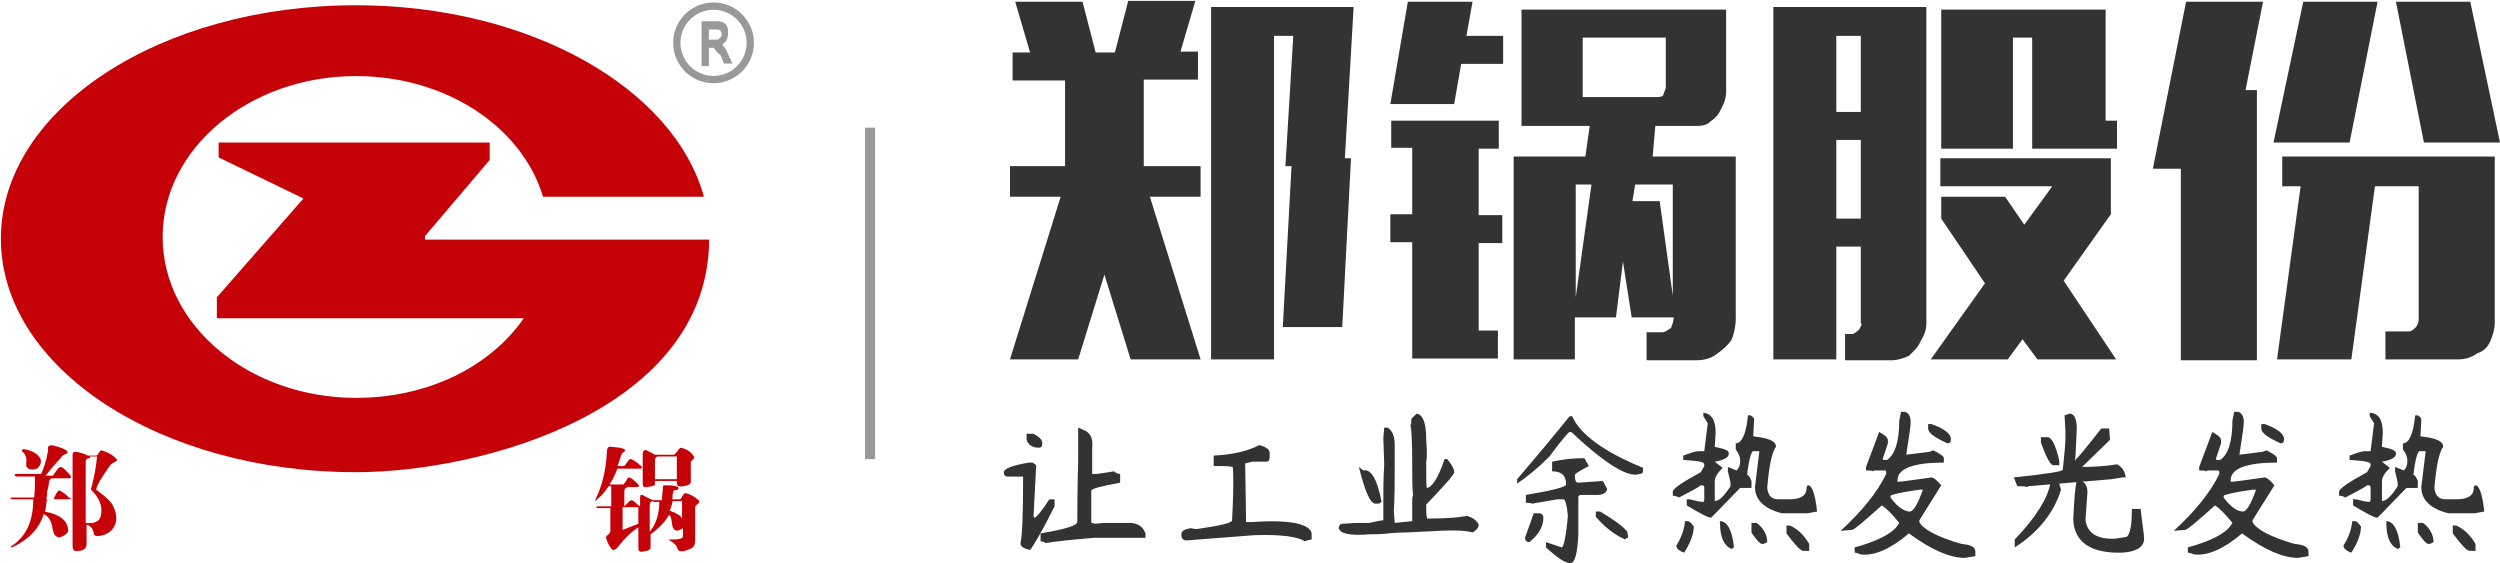
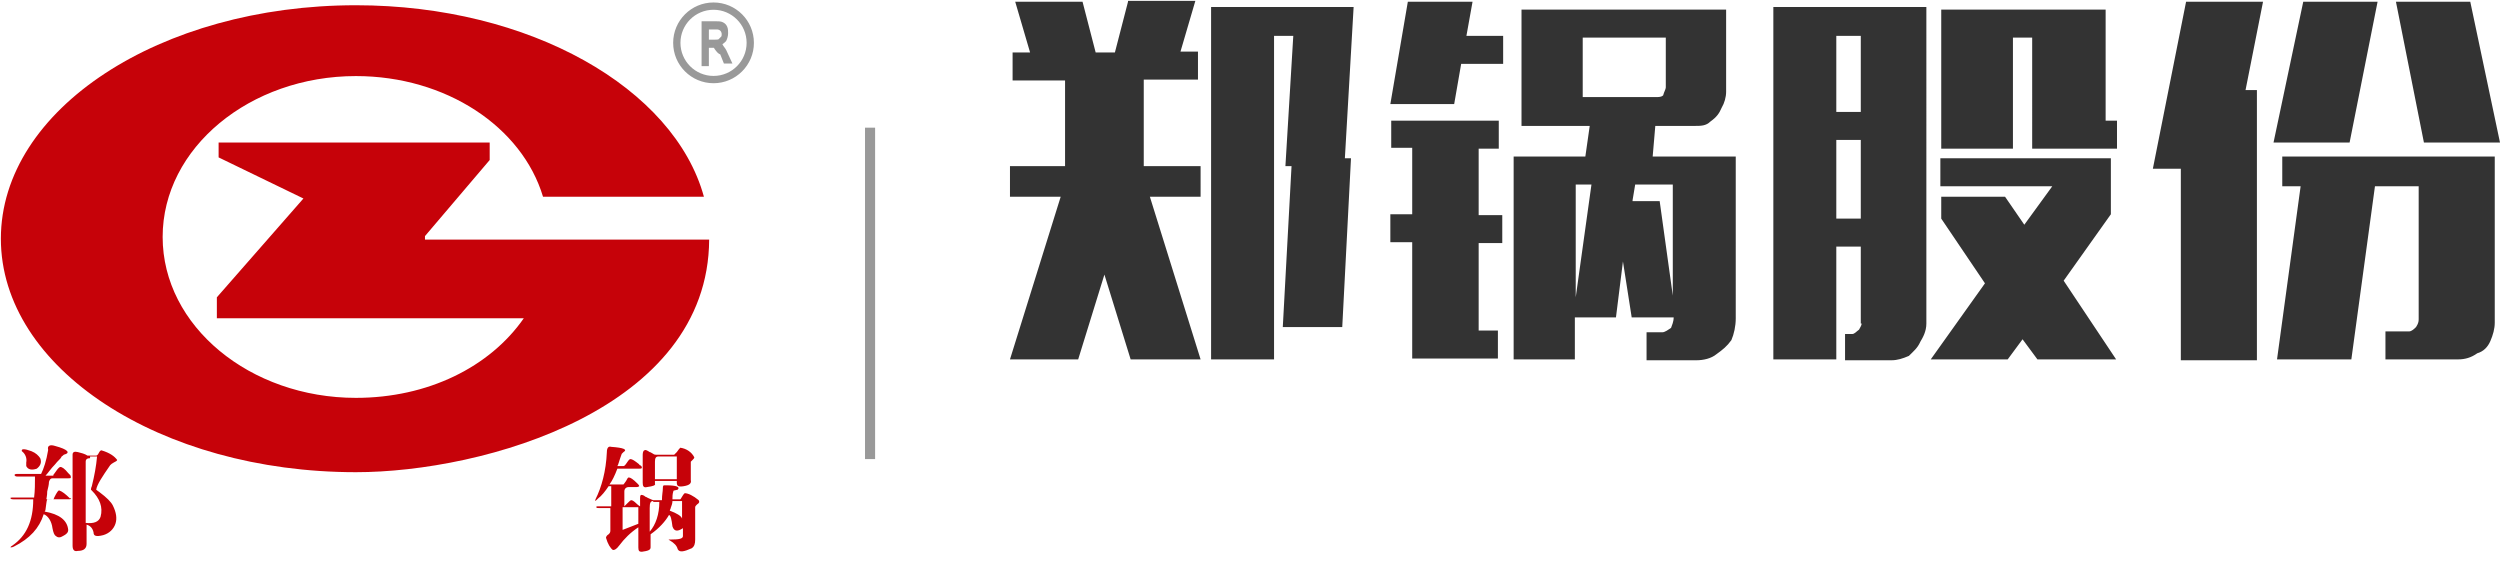
<svg xmlns="http://www.w3.org/2000/svg" id="图层_1" width="285.9" height="64.4" viewBox="0 0 285.9 64.4">
  <style>.st1{fill:#333}.st5{fill:#c60209}</style>
  <path d="M80.4 7.3V2.6h1.5c.3 0 .5 0 .7.1.2.1.3.2.4.4.1.2.1.5.1.7 0 .3-.1.6-.2.8-.2.2-.4.4-.7.4.1.1.2.2.3.2.1.2.3.4.4.6l.6 1.3h-.6l-.4-1c-.3-.1-.4-.3-.5-.4s-.2-.3-.2-.3c-.1-.1-.1-.1-.2-.1h-.7v2.1h-.5zm.4-2.6h1c.2 0 .4 0 .5-.1l.3-.3c.1-.1.1-.3.1-.4 0-.2-.1-.4-.2-.5-.1-.1-.3-.2-.5-.2h-1.1v1.5z" fill="#999" stroke="#999" stroke-width=".334" stroke-miterlimit="10" />
  <path class="st1" d="M138.5.8v40.3h7.2v-37h2.2L147 19h.7l-1 18.4h6.8l1-19.3h-.7l1-17.3h-16.3zM129 .2L127.5 6h-2.2L123.8.2h-7.7l1.7 5.8h-2v3.2h6V19h-6.3v3.5h5.8l-5.8 18.6h7.8l3-9.7 3 9.7h8l-5.8-18.6h5.8V19h-6.5V9.1h6.2V5.9h-2l1.7-5.8H129zm51.2 20.9h1.8L180.2 34V21.1zm6.5 1.8l.3-1.8h4.3v12.7L189.8 23h-3.1zm3.8-12.9c0 .2-.2.5-.3.9-.2.2-.5.2-.8.2H181V4.3h9.5V10zM161 .2l-2 11.7h7.3l.8-4.6h4.8V4.1h-4.2l.7-3.9H161zm-1.8 16.7h2.3v7.6H159v3.2h2.5V41h9.8v-3.2h-2.2v-10h2.7v-3.2h-2.7V17h2.3v-3.2h-12.3v3.1zm32.2 19.4c0 .5-.2.9-.3 1.2-.3.2-.7.5-1 .5h-1.8v3.2h5.7c.8 0 1.7-.2 2.3-.7.7-.5 1.2-.9 1.7-1.6.3-.7.5-1.6.5-2.5V17.9H189l.3-3.5h4.5c.7 0 1.3 0 1.8-.5.7-.5 1-.9 1.3-1.6.3-.5.5-1.2.5-1.8V1.1H174v13.3h7.8l-.5 3.5h-8.2v23.2h7v-4.8h4.7l.8-6.4 1 6.4h4.8zM210 16h2.8v9H210v-9zm0-11.9h2.8v8.7H210V4.1zm22.4.2V17h9.7v-3.2h-1.3V1.1H222V17h8.2V4.3h2.2zm9 20.2v-6.4h-19.5v3.2h12.8l-3.2 4.4-2.2-3.2H222V25l5 7.4-6.2 8.7h8.8l1.7-2.3 1.7 2.3h9l-6-9 5.4-7.6zM212.9 37c0 .2-.2.5-.3.7-.3.2-.5.5-.8.5h-.8v3h5.3c.7 0 1.3-.2 2-.5.5-.5 1-.9 1.3-1.6.3-.5.7-1.2.7-2.1V.8h-17.5v40.3h7.2V28.2h2.8V37zM282.5.2H274l3.2 16.1h8.7L282.5.2zM260 16.3h8.7L271.9.2h-8.5L260 16.3zM250 .2l-3.8 19.1h3.2v21.9h8.7V10.3h-1.3l2-10.1H250zm10.9 21.1h2.2l-2.7 19.8h8.5l2.7-19.8h5v15.2c0 .5-.2.7-.3.9-.2.2-.5.5-.8.5h-2.7v3.2h8.3c.8 0 1.5-.2 2.2-.7.7-.2 1.2-.7 1.5-1.4.3-.7.5-1.4.5-2.1v-19H261v3.4z" />
  <circle cx="81.6" cy="4.9" r="4.2" fill="none" stroke="#999" stroke-width=".834" stroke-miterlimit="10" />
-   <path class="st1" d="M117.7 52.9h.4l.4.3-.3 5.8c0 .1.1.2.1.2.2 0 .8-.7 1.7-2.1h.6v.8c-1.4 2.8-2.4 4.5-2.8 5-.8-.2-1.1-.4-1.1-.8.2-.8.3-3.2.3-7.2v-.4h-1.7c-.4 0-.5-.2-.5-.5 0-.4 1-.8 2.9-1.1zm-.3-3.3h.8c.7.4 1 .7 1 1.1 0 .3-.1.5-.4.5-.7 0-1.2-.3-1.4-.9v-.7zm5.9-.7l.9.4c.6.4.8 1 .7 1.9v3h.5c.1 0 .8-.1 2-.3.2.2.5.3.7.3v1c-2.2.4-3.3.7-3.3.9v3.7c.2 0 .3 0 .3.1l1.1-.1h2.9c1 0 1.6.4 1.9 1.2v.5h-5.8c-2.5.2-4.4.4-5.6.6-.2-.1-.4-.2-.6-.2V61c2.9-.5 4.3-.9 4.2-1.4 0-1.1 0-3.4.1-6.9v-3.8zM144 50.9c.8.2 1.2.5 1.2.9v.4c0 .4-.1.6-.4.6h-1.6l-.8.2.1 6.7h.7c4.3-.3 6.6.2 6.8 1.3v.7c-.2 0-.5.1-.8.2-.7-.5-2.6-.8-5.7-.7l-7.8.6c-.4 0-.6-.2-.6-.7 0-.4.4-.6 1.1-.7.3.1.6.1.7.1 2.7-.4 4-.7 4-1 .1-2 .2-4 .1-6 0-.2-.7-.2-2.2-.2v-1.2c2.1-.1 3.9-.5 5.2-1.2zM162 47.3c.7.1 1.1 1 1.1 2.9.1 1.4.1 2.2 0 2.6 0 2 0 3 .1 3 .6-.1 1.3-1.2 2-3.3h.3c.5.6.8 1.1.8 1.5 0 .3-1.1 1.5-3.2 3.7v.3c0 .4 0 .9.1 1.3 2 0 3.3-.1 3.9-.2l.7-.1c.6.2 1.1.5 1.3 1 0 .3-.2.6-.7.9-.6-.2-1.8-.3-3.7-.2-2.2.1-3.7.2-4.3.2-.1 0-.6 0-1.6.1-.9.1-1.6.1-2.1.1-2.4.2-3.6-.1-3.6-.8.1-.3.2-.4.4-.4l1.6-.1h1.5c.9-.2 1.4-.3 1.6-.3v-2.2c0-1.5 0-2.9.1-4.1l-.1-3.1.1-1.2h.4c.6.4.8 1.1.8 2v2.8c0 1.4 0 3-.1 4.8l.1 1.3 2-.2v-2c0-.5 0-.8.1-1-.1-.6-.1-1.9-.1-3.7 0-.8 0-2-.1-3.6l-.1-.7c.1-.1.1-.2.1-.5v-.2l.6-.6zm-6.1 6.5c.9-.2 1.6 1 2.1 3.6l-.3.2h-.4c-.6 0-1.2-1.4-1.9-4.2l.5.4zM179.8 47.6c.9 2.1 3.7 4.1 8.1 5.9v.2c0 .4-.1.5-.4.5-1.2.5-3.9-1.1-7.8-4.8h-.2c-.1 0-.9.9-2.3 2.8-1.3 1.3-2.5 2.3-3.7 3.1v-.5c2.4-2.8 4.4-5.2 6-7.2h.3zm-4.4 11.1h.6c.3 0 .5.2.5.5 0 1-.5 1.9-1.6 2.8-.3 0-.5-.2-.5-.5l1-2.8zm5.8-6.3l.5.9c-1 .5-1.6.9-1.6 1 0 .6.1.9.4.9s1.2-.1 2.8-.2l.5.9c-.1.5-.5.7-1.2.7h-1.9c-.1.1-.2.1-.2.2v4.3c-.1 2.2-.4 3.3-.9 3.3-.6 0-1.5-.6-2.8-1.8V62l1.8.6c.2 0 .5-1.2.7-3.6-.1-1.2-.3-1.9-.5-1.9h-.7l-2.9.5c-.2-.1-.5-.1-.7-.1v-.9c3-.5 4.6-.9 4.6-1.2 0-1-.5-1.5-1.6-1.5v-1.1c1.3-.3 2.5-.4 3.7-.4zm1.3 6.1h.5c1.5.9 2.5 1.6 3.1 2.3l.1.7c-.2 0-.3.1-.3.2-1-.4-2.2-1.2-3.4-2.6v-.6zM194.6 47.2c1.1 0 1.6.8 1.6 2.3l-.1 1.6c1 .2 1.6.4 1.6.7v.1c0 .4-.5.7-1.6.9l.9.7c-.6.6-.9 1.1-.9 1.5v2.3c.5 0 1.1-.6 1.8-1.7v-.3c0-.2-.1-.6-.3-1.4v-.5l1 .4c.2-.2.4-.5.4-1v-.2c0-.4-.2-.8-.5-1.2v-.7c.7 0 1.2-1.1 1.4-3.2h.3c.3.2.4.3.4.5l-.1 1.9c1.7.2 2.6.5 2.6 1.2-.5.7-.8 2.3-1 4.7.1.9.5 1.3 1.3 1.3h1.2c1.3 0 2-.4 2-1.3 0-.2.1-.3.2-.3.4 0 .8 1 1 3l-1.1.2h-2.9c-2-.5-3.1-1.5-3.1-3l.5-4.1h-.7c-.2 0-.5.9-.7 2.7.1 0 .3.2.5.7v.8H199l-3.3 3.4c-.4 0-1.3-.5-2.8-1.4v-.7h.3c.8.2 1.3.3 1.6.3l.1-.2v-1.5c0-.1-.1-.2-.2-.2h-.2c-.5.4-1.4.8-2.5 1.4-.3-.2-.5-.2-.7-.2v-.5c.1-.4 1.2-1.1 3.2-2.2l.4-.7v-.2c0-.3-.8-.4-2.4-.5v-.5c.8-.3 1.4-.5 1.7-.5h.7l.4-3.2-.5-.8v-.4zM193 59.6c.2 0 .4.2.7.6 0 .9-.4 1.9-1.1 3-.6-.2-.9-.5-.9-.8.5-.8.9-1.7 1-2.8h.3zm3.7 0c.8 0 1.4 1 1.6 3-.1 0-.2.1-.2.2-.9-.3-1.4-1.3-1.4-3-.1 0 0 0 0-.2zm3.5.2h.7c.8.6 1.2 1.4 1.2 2.2l-.4.2h-.2c-.2 0-.6-.4-1.2-1.3v-1.1zm4.2.3h.3c.9.4 1.6 1.1 2.2 2.1v.8h-.7c-.4-.1-1-.8-1.9-2v-.9zM217.4 47.1h.5c.4.2.6.5.6 1.2 0 .5-.2 1.7-.5 3.7l2.4-.3c.2 0 .5-.1.7-.2.8.4 1.2.7 1.2.9v.5c-3.5 0-5.3.7-5.3 2v.2c.4 0 1.7-.2 3.9-.5.2 0 .6.3 1.1.9l-2.5 4v.2c.4.8 2 1.7 4.8 2.5 1 .1 1.6.3 1.6.9v.5l-1.2.2c-1.7 0-3.8-.9-6.4-2.8-2.1 1.8-4 2.6-5.5 2.4-.3-.1-.5-.2-.7-.2v-.6c2.6-.7 4.3-1.6 4.9-2.5l.2-.3c-.8-1-1.5-1.7-2-2-2.1 1.9-3.2 2.8-3.4 2.8l-1.3.1c2.4-2.2 4.2-4.4 5.2-6.5V54c0-.2-.1-.2-.2-.2h-1.2v.1c-.3-.1-.6-.1-.9-.1v-.4l1.5-4c.5.3.9.5 1 .9v.4l-.6 1.8.1.1h.4c.9-.6 1.4-2.1 1.4-4.5l.2-1zm-1.2 9.6v.2c.8 1.1 1.6 1.6 2.2 1.6.4 0 .9-.8 1.5-2.5h-.4c-2.2.3-3.3.6-3.3.7zm4.2-8.2h.5c1.4.5 2.2 1.1 2.2 1.7 0 .4-.1.5-.4.5-1.5-.7-2.2-1.2-2.2-1.7v-.5zM236.7 47.3c.5 0 .8.6.8 1.7-.1 1.7-.1 2.9-.2 3.7l.2-.3c.1 0 1-1.1 2.8-3.4h.9l.1 1.3-3.4 3.3v-.2c1.6 0 3-.1 4.2-.3.6.3.9.8 1 1.5h-.4l-1.2.2c-6.1.5-9.3.8-9.6.8v.1c-.4-.1-.8-.1-1.2-.1l-.4-1c3.8-.4 5.7-.7 5.6-.9.2-1.8.3-3 .3-3.7v-.7l-.1-1.8.6-.2zm-2.2 7.9h1c0 .2.1.5.2.8-.8 2.6-2.6 4.9-5.3 6.6v-.9c2.5-2.6 3.8-4.8 4.1-6.5zm-1.1-5.2h.8c.4 0 .9.9 1.3 2.7v.5h-.7c-.3 0-.8-.9-1.4-2.6V50zm4.1 5h.4c.6.1.9.7.8 1.6-.1 1.6-.2 2.5-.2 2.9.2 1.5 1.4 2.2 3.4 2.1l1.3-.2c.4-.3.6-1.3.6-3.2h1c.2 1.8.4 2.9.4 3.4 0 .9-.8 1.5-2.5 1.6-3.6.1-5.5-1.2-5.6-3.8.1-2.2.2-3.7.4-4.4zM255.5 47.1h.5c.4.2.6.5.6 1.2 0 .5-.2 1.7-.5 3.7l2.4-.3c.2 0 .5-.1.7-.2.8.4 1.2.7 1.2.9v.5c-3.5 0-5.3.7-5.3 2v.2c.4 0 1.7-.2 3.9-.5.2 0 .6.3 1.1.9l-2.5 4v.2c.4.8 2 1.7 4.8 2.5 1 .1 1.6.3 1.6.9v.5l-1.2.2c-1.7 0-3.8-.9-6.4-2.8-2.1 1.8-4 2.6-5.5 2.4-.3-.1-.5-.2-.7-.2v-.6c2.6-.7 4.3-1.6 4.9-2.5l.2-.3c-.8-1-1.5-1.7-2-2-2.1 1.9-3.2 2.8-3.4 2.8l-1.3.1c2.4-2.2 4.2-4.4 5.2-6.5V54c0-.2-.1-.2-.2-.2h-1.2v.1c-.3-.1-.6-.1-.9-.1v-.4l1.5-4c.5.3.9.5 1 .9v.4l-.6 1.8.1.1h.4c.9-.6 1.4-2.1 1.4-4.5l.2-1zm-1.2 9.6v.2c.8 1.1 1.6 1.6 2.2 1.6.4 0 .9-.8 1.5-2.5h-.4c-2.2.3-3.3.6-3.3.7zm4.2-8.2h.5c1.4.5 2.2 1.1 2.2 1.7 0 .4-.1.5-.4.5-1.5-.7-2.2-1.2-2.2-1.7v-.5zM270.9 47.2c1.1 0 1.6.8 1.6 2.3l-.1 1.6c1 .2 1.6.4 1.6.7v.1c0 .4-.5.7-1.6.9l.9.7c-.6.6-.9 1.1-.9 1.5v2.3c.5 0 1.1-.6 1.8-1.7v-.3c0-.2-.1-.6-.3-1.4v-.5l1 .4c.2-.2.4-.5.4-1v-.2c0-.4-.2-.8-.5-1.2v-.7c.7 0 1.2-1.1 1.4-3.2h.3c.3.2.4.3.4.5l-.1 1.9c1.7.2 2.6.5 2.6 1.2-.5.7-.8 2.3-1 4.7.1.9.5 1.3 1.3 1.3h1.2c1.3 0 2-.4 2-1.3 0-.2.1-.3.2-.3.4 0 .8 1 1 3l-1.1.2h-3c-2-.5-3.1-1.5-3.1-3l.5-4.1h-.7c-.2 0-.5.9-.7 2.7.1 0 .3.2.5.7v.8h-1.3l-3.3 3.4c-.4 0-1.3-.5-2.8-1.4v-.7h.3c.8.2 1.3.3 1.6.3l.1-.2v-1.5c0-.1-.1-.2-.2-.2h-.2c-.5.4-1.4.8-2.5 1.4-.3-.2-.5-.2-.7-.2v-.5c.1-.4 1.2-1.1 3.2-2.2l.4-.7v-.2c0-.3-.8-.4-2.4-.5v-.5c.8-.3 1.4-.5 1.7-.5h.7l.4-3.2-.5-.8v-.4zm-1.6 12.4c.2 0 .4.2.7.6 0 .9-.4 1.9-1.1 3-.6-.2-.9-.5-.9-.8.5-.8.9-1.7 1-2.8h.3zm3.6 0c.8 0 1.4 1 1.6 3-.1 0-.2.1-.2.2-.9-.3-1.4-1.3-1.4-3v-.2zm3.5.2h.7c.8.6 1.2 1.4 1.2 2.2l-.4.2h-.2c-.2 0-.6-.4-1.2-1.3v-1.1zm4.2.3h.3c.9.4 1.6 1.1 2.2 2.1v.8h-.7c-.4-.1-1-.8-1.9-2v-.9z" />
  <path opacity=".4" fill="#999" stroke="#000" stroke-width="1.154" stroke-miterlimit="10" d="M99.5 14.6v37.9" />
  <path d="M40.7.6c19.9 0 36.4 9.5 39.8 21.9H62.1C59.7 14.5 51 8.7 40.7 8.7c-12.1 0-22.1 8.2-22.1 18.4s10 18.4 22.1 18.4c8.2 0 15.3-3.5 19.2-9.1H24.8V34l9.9-11.3L25 18v-1.7h31v2L48.6 27v.4h32.5C81 46.8 55.3 54 40.7 54 18.3 54 .1 42.1.1 27.3S18.3.6 40.7.6z" fill-rule="evenodd" clip-rule="evenodd" fill="#c60209" />
  <path class="st5" d="M6.1 54.3s.1-.1.3-.4c.2-.3.4-.5.5-.5.2 0 .5.2.9.7l.2.2c.1.1.1.2.1.3 0 .1-.1.1-.3.1H6c-.2 0-.3.1-.4.4 0 .3-.1.7-.2 1.1 0 .5-.1.8-.1.9h.8s.1-.1.1-.2c.3-.6.5-.9.6-.8.3.1.7.4 1.2.9.1-.1.2 0 .1 0 0 .1-.1.1-.2.1H5.4c-.1.2-.1.6-.2 1.2 0 .1-.1.2-.1.2 1.7.3 2.6 1 2.7 2.1 0 .3-.2.5-.6.7-.3.2-.6.2-.8 0-.2-.1-.3-.4-.4-.9-.1-.8-.5-1.4-1-1.6-.5 1.6-1.6 2.8-3.4 3.7-.2.1-.3.1-.4.1 0 0 0-.1.2-.2 1.6-1.1 2.4-2.8 2.4-5.3H1.5c-.1 0-.2 0-.3-.1 0-.1 0-.1.2-.1h2.5c.1-.8.1-1.6.1-2.4H2.1c-.2 0-.3 0-.4-.1-.1-.1 0-.2.2-.2h2.8c.3-.6.6-1.5.8-2.7v-.1c-.1-.4.2-.6.8-.4 1.5.4 1.8.8 1 1-.2.2-.3.2-.3.3-.1.2-.4.4-.7.8-.5.5-.8 1-1.1 1.3h.9zm-2.5-2.7c.5.2.8.5 1 .8.2.5 0 .9-.4 1.2-.6.2-1 .1-1.2-.3v-.4c.1-.5-.1-1-.5-1.3-.1-.3.3-.3 1.1 0zm6.3 10.6c0 .5-.3.8-1 .8-.4.1-.6-.1-.6-.6V52c0-.3.2-.4.6-.3.4.1.8.2 1.1.4h1c.1 0 .2-.1.3-.3.1-.2.2-.3.3-.3 1 .3 1.5.7 1.8 1.1 0 .1-.2.2-.4.3-.2.1-.3.2-.4.3-.9 1.3-1.5 2.2-1.6 2.8 0 0 .1.1.4.3.8.6 1.3 1.1 1.5 1.5.4.8.5 1.5.3 2.1-.2.6-.7 1.1-1.4 1.3-.8.2-1.1.1-1.1-.3-.1-.5-.4-.8-.8-.9v2.2zm.4-9.8c-.3 0-.5.1-.5.4v7c.9.1 1.5-.1 1.7-.7.3-1.1-.1-2.1-1-3l-.1-.1s0-.2.1-.4c.3-1.2.5-2.3.6-3.4h-.8zM71.3 53.3c.1 0 .2-.1.4-.4.2-.3.3-.4.4-.4.2 0 .5.2 1 .6 0 .1.1.1.1.1.2.1.2.2.2.3 0 .1-.2.1-.4.1h-2.4c-.3.8-.6 1.4-.9 1.8h1.6s.1-.1.3-.4c.1-.2.2-.4.3-.4.2 0 .5.2 1 .7.1.1.2.2.2.3 0 0-.1.1-.3.1h-.9c-.3 0-.5.2-.5.5v1.7l.3-.3c.3-.3.4-.4.5-.4.1 0 .3.1.6.4.2.2.4.3.4.3V57c0-.2 0-.3.1-.4.1 0 .3 0 .5.2.2.1.3.1.2.1.4.2.7.3.7.3h1c0-.6.1-1 .1-1.3 0-.2 0-.3.1-.4h.3c1.2 0 1.6.2 1.3.5-.5.1-.5.1-.5.2-.1.3-.1.6-.1.9h.9s.1-.1.2-.3c.1-.2.2-.3.3-.4.4 0 1 .3 1.6.8.1.2.1.3-.2.5-.1.1-.2.2-.2.3v3.7c0 .5-.1.8-.4 1-.9.4-1.4.5-1.6.1-.1-.4-.4-.7-.9-1-.2-.1-.2-.1.1-.1 1 0 1.4-.1 1.4-.4v-.9c-.6.4-1 .4-1.2-.2-.1-.8-.2-1.3-.4-1.3-.4.7-1.1 1.5-2.1 2.2v1.5c0 .3-.3.4-1 .5-.3 0-.4-.1-.4-.5v-2.3c-.9.6-1.6 1.3-2.2 2.1-.3.4-.5.5-.7.5-.3-.2-.6-.7-.8-1.4 0-.1.1-.3.3-.4.1-.1.2-.2.2-.4v-2.6h-1.3c-.2 0-.3 0-.3-.1s0-.1.2-.1h1.5v-2.3h-.3c-.4.6-.8 1.1-1.2 1.4-.3.3-.4.4-.3.1.7-1.4 1.2-3.2 1.3-5.4 0-.5.2-.7.5-.6 1.4.1 1.9.3 1.4.6l-.2.2c-.3.8-.4 1.3-.5 1.4h.7zm-.1 7.3l1.8-.7V58h-1.8v2.6zm7.8-5.7c.1.4-.2.6-.8.7-.6.1-.8 0-.8-.4V55h-2.5v.3c.1.2-.2.3-.9.4-.4.1-.5-.1-.5-.5V52c0-.3.1-.5.2-.5.1-.1.3 0 .6.2.1 0 .2.1.4.2.1.1.3.1.3.1h2.1l.3-.3c.2-.3.3-.4.4-.5.7.1 1.3.5 1.6 1.1 0 .1-.1.2-.2.3l-.2.2v2.1zm-4.3 2.4c-.3 0-.4.2-.4.8v2.7c.7-.8 1.1-2 1.1-3.4h-.7zm.2-2.5h2.5v-2.6h-2.1c-.3 0-.4.2-.4.6v2zm3.2 2.5h-1.2c0 .3-.1.5-.2.8 0 .1-.1.2-.1.3.8.3 1.3.6 1.4.9v-2z" />
</svg>